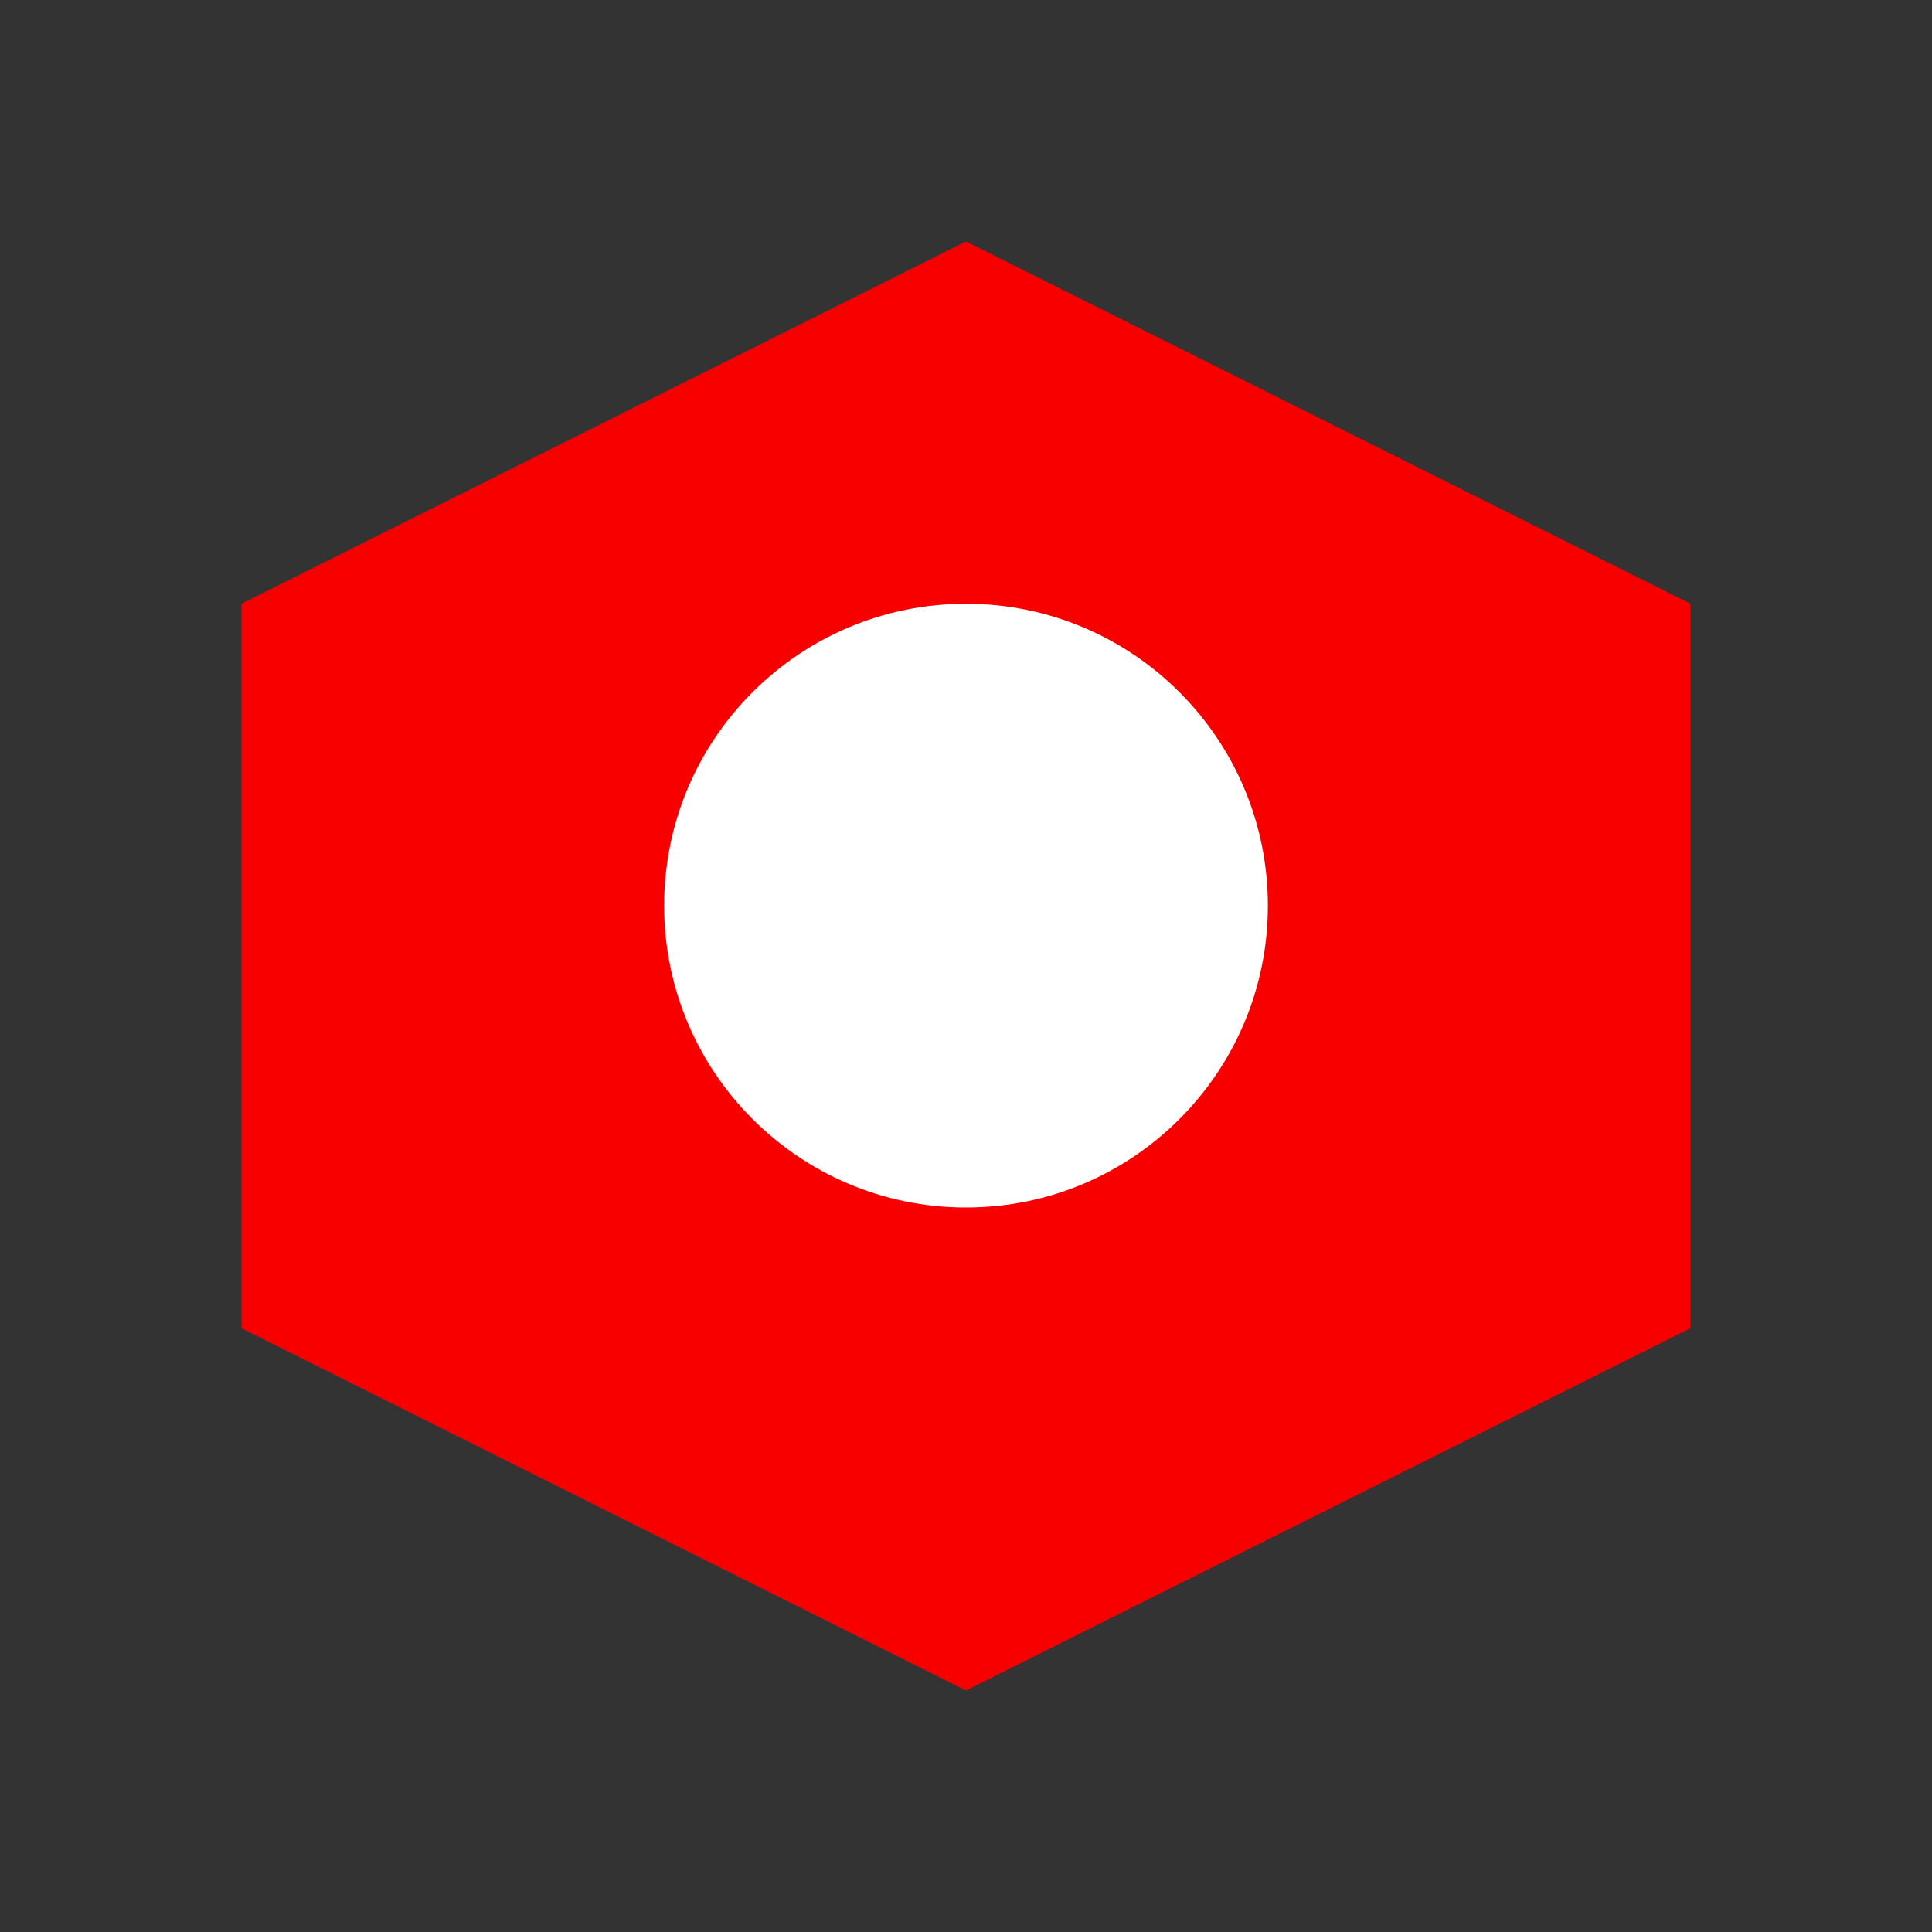
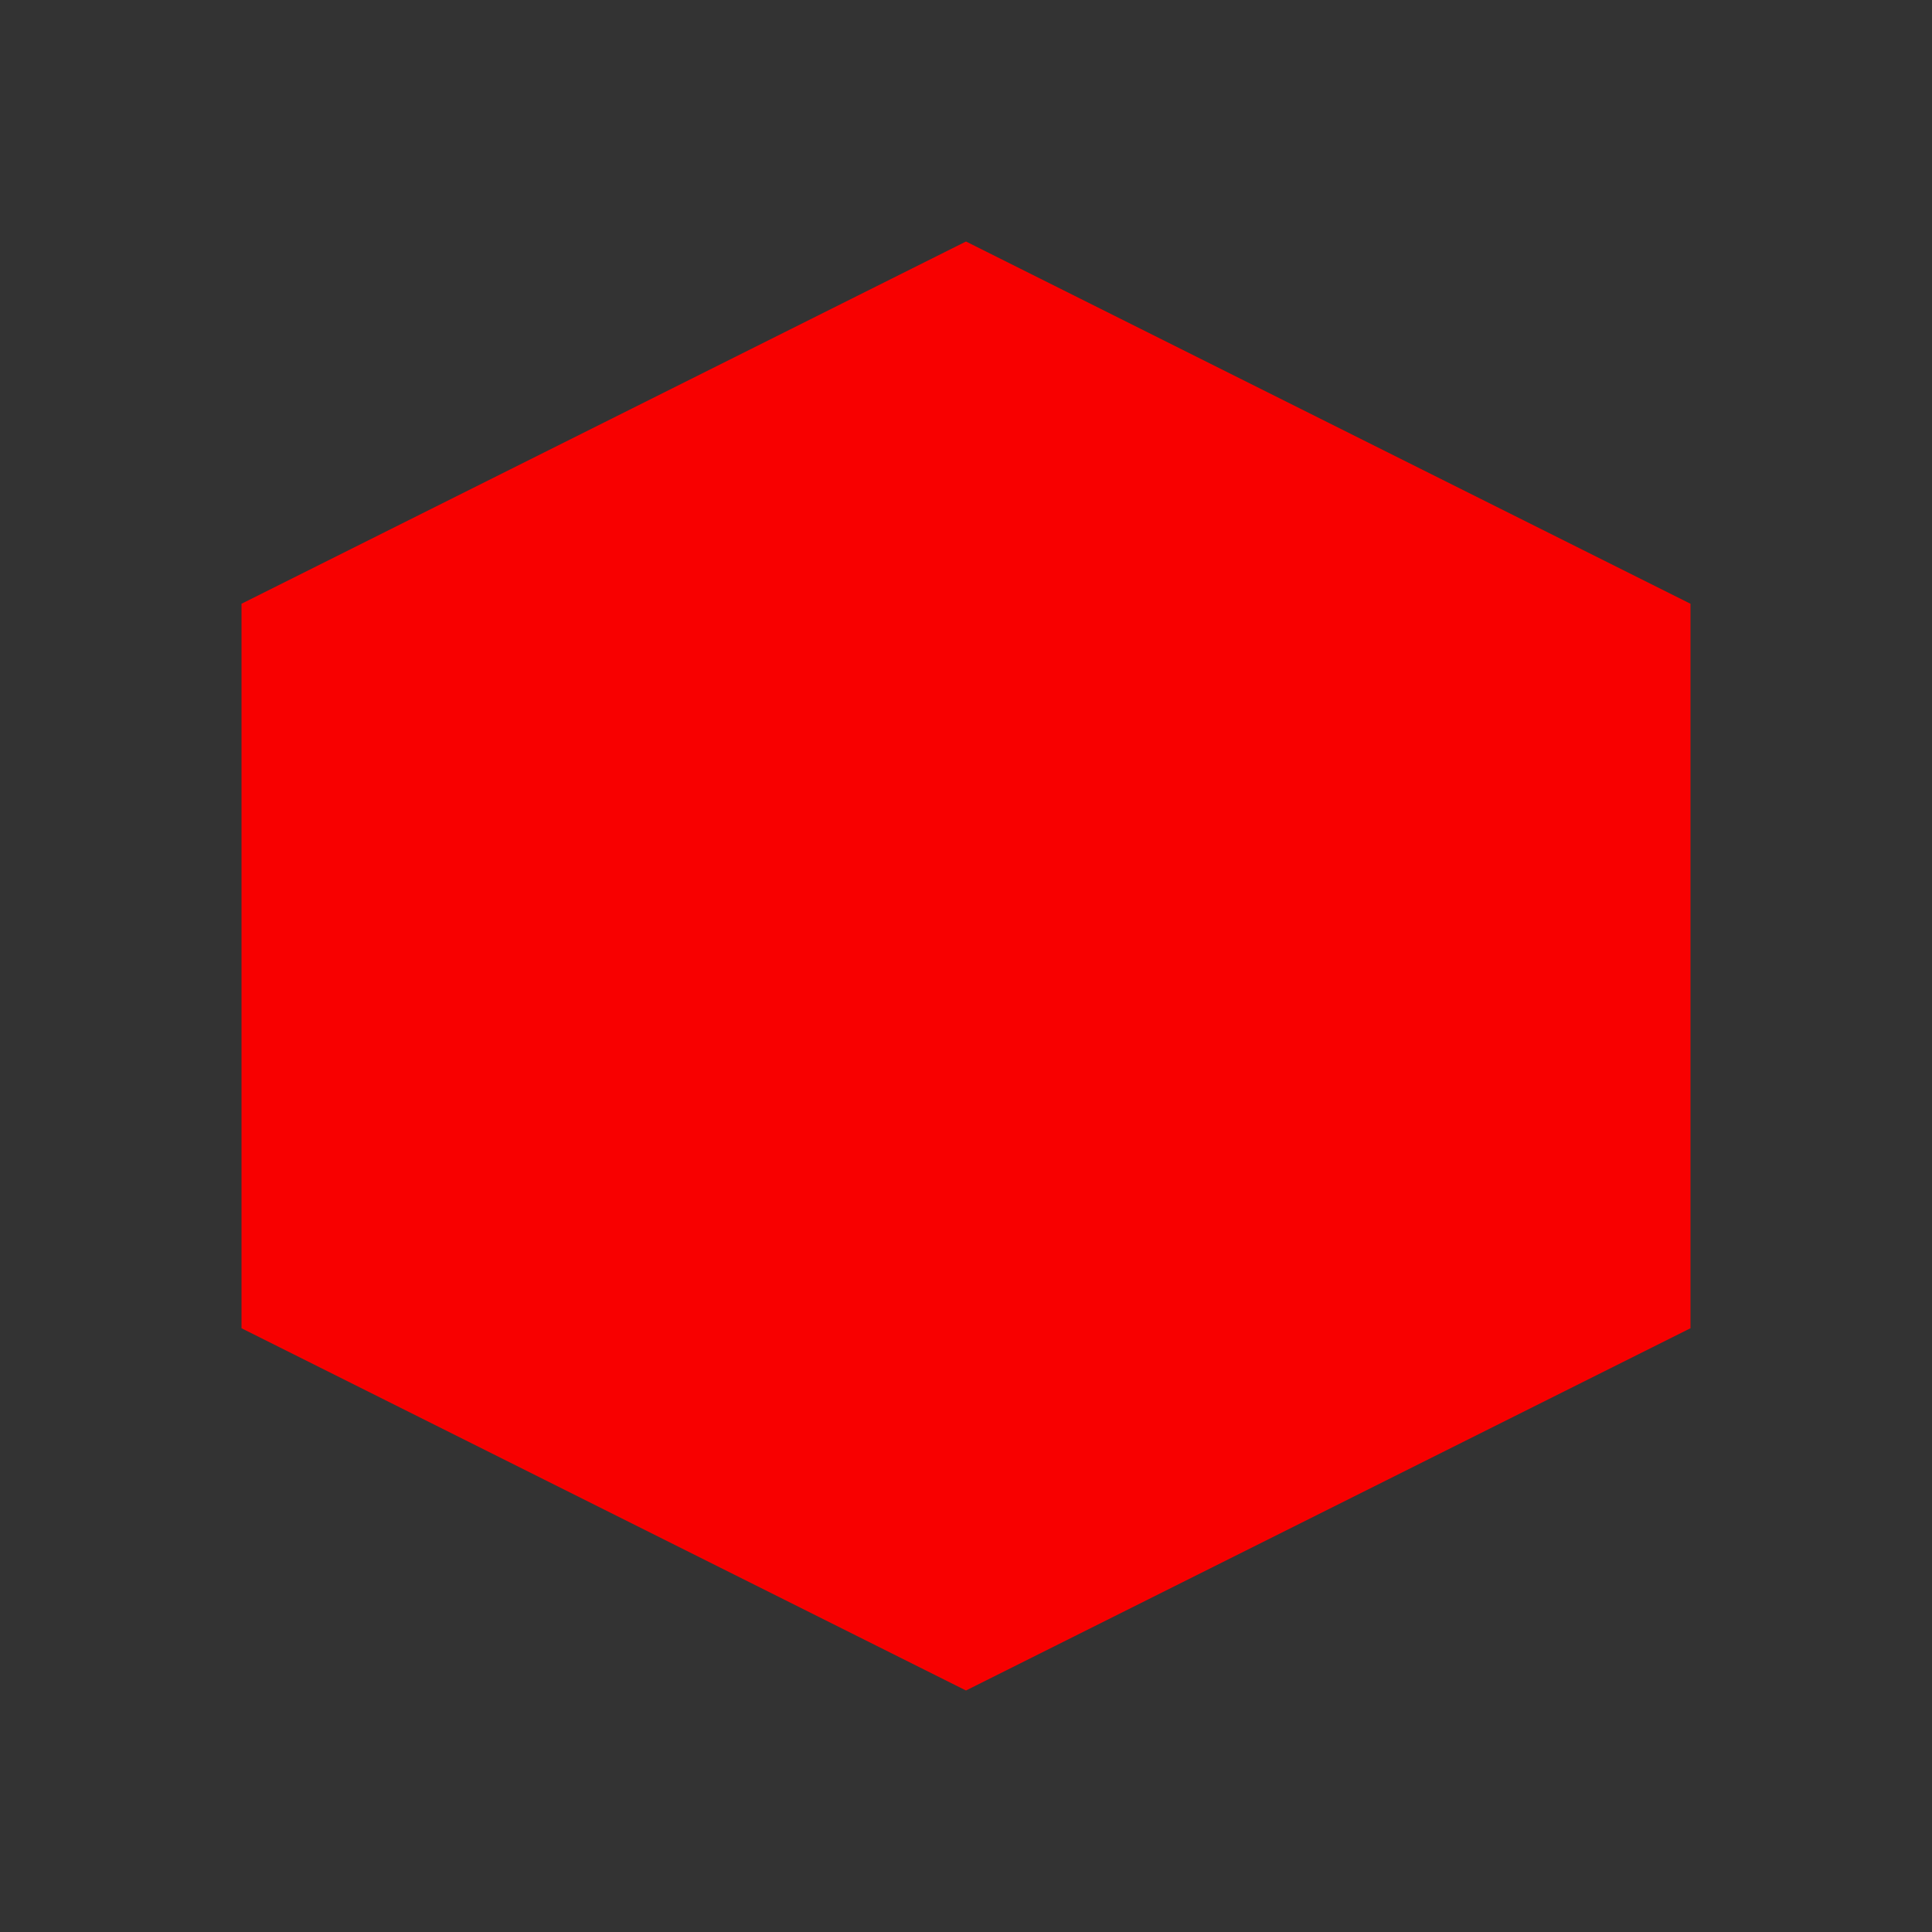
<svg xmlns="http://www.w3.org/2000/svg" width="32" height="32" viewBox="0 0 32 32" fill="none">
  <rect x="0" y="0" width="32" height="32" fill="#333333" stroke="none" />
  <path d="M16 4L4 10V22L16 28L28 22V10L16 4Z" fill="#F80000" />
-   <path d="M16 10C18.761 10 21 12.239 21 15C21 17.761 18.761 20 16 20C13.239 20 11 17.761 11 15C11 12.239 13.239 10 16 10Z" fill="white" />
</svg>